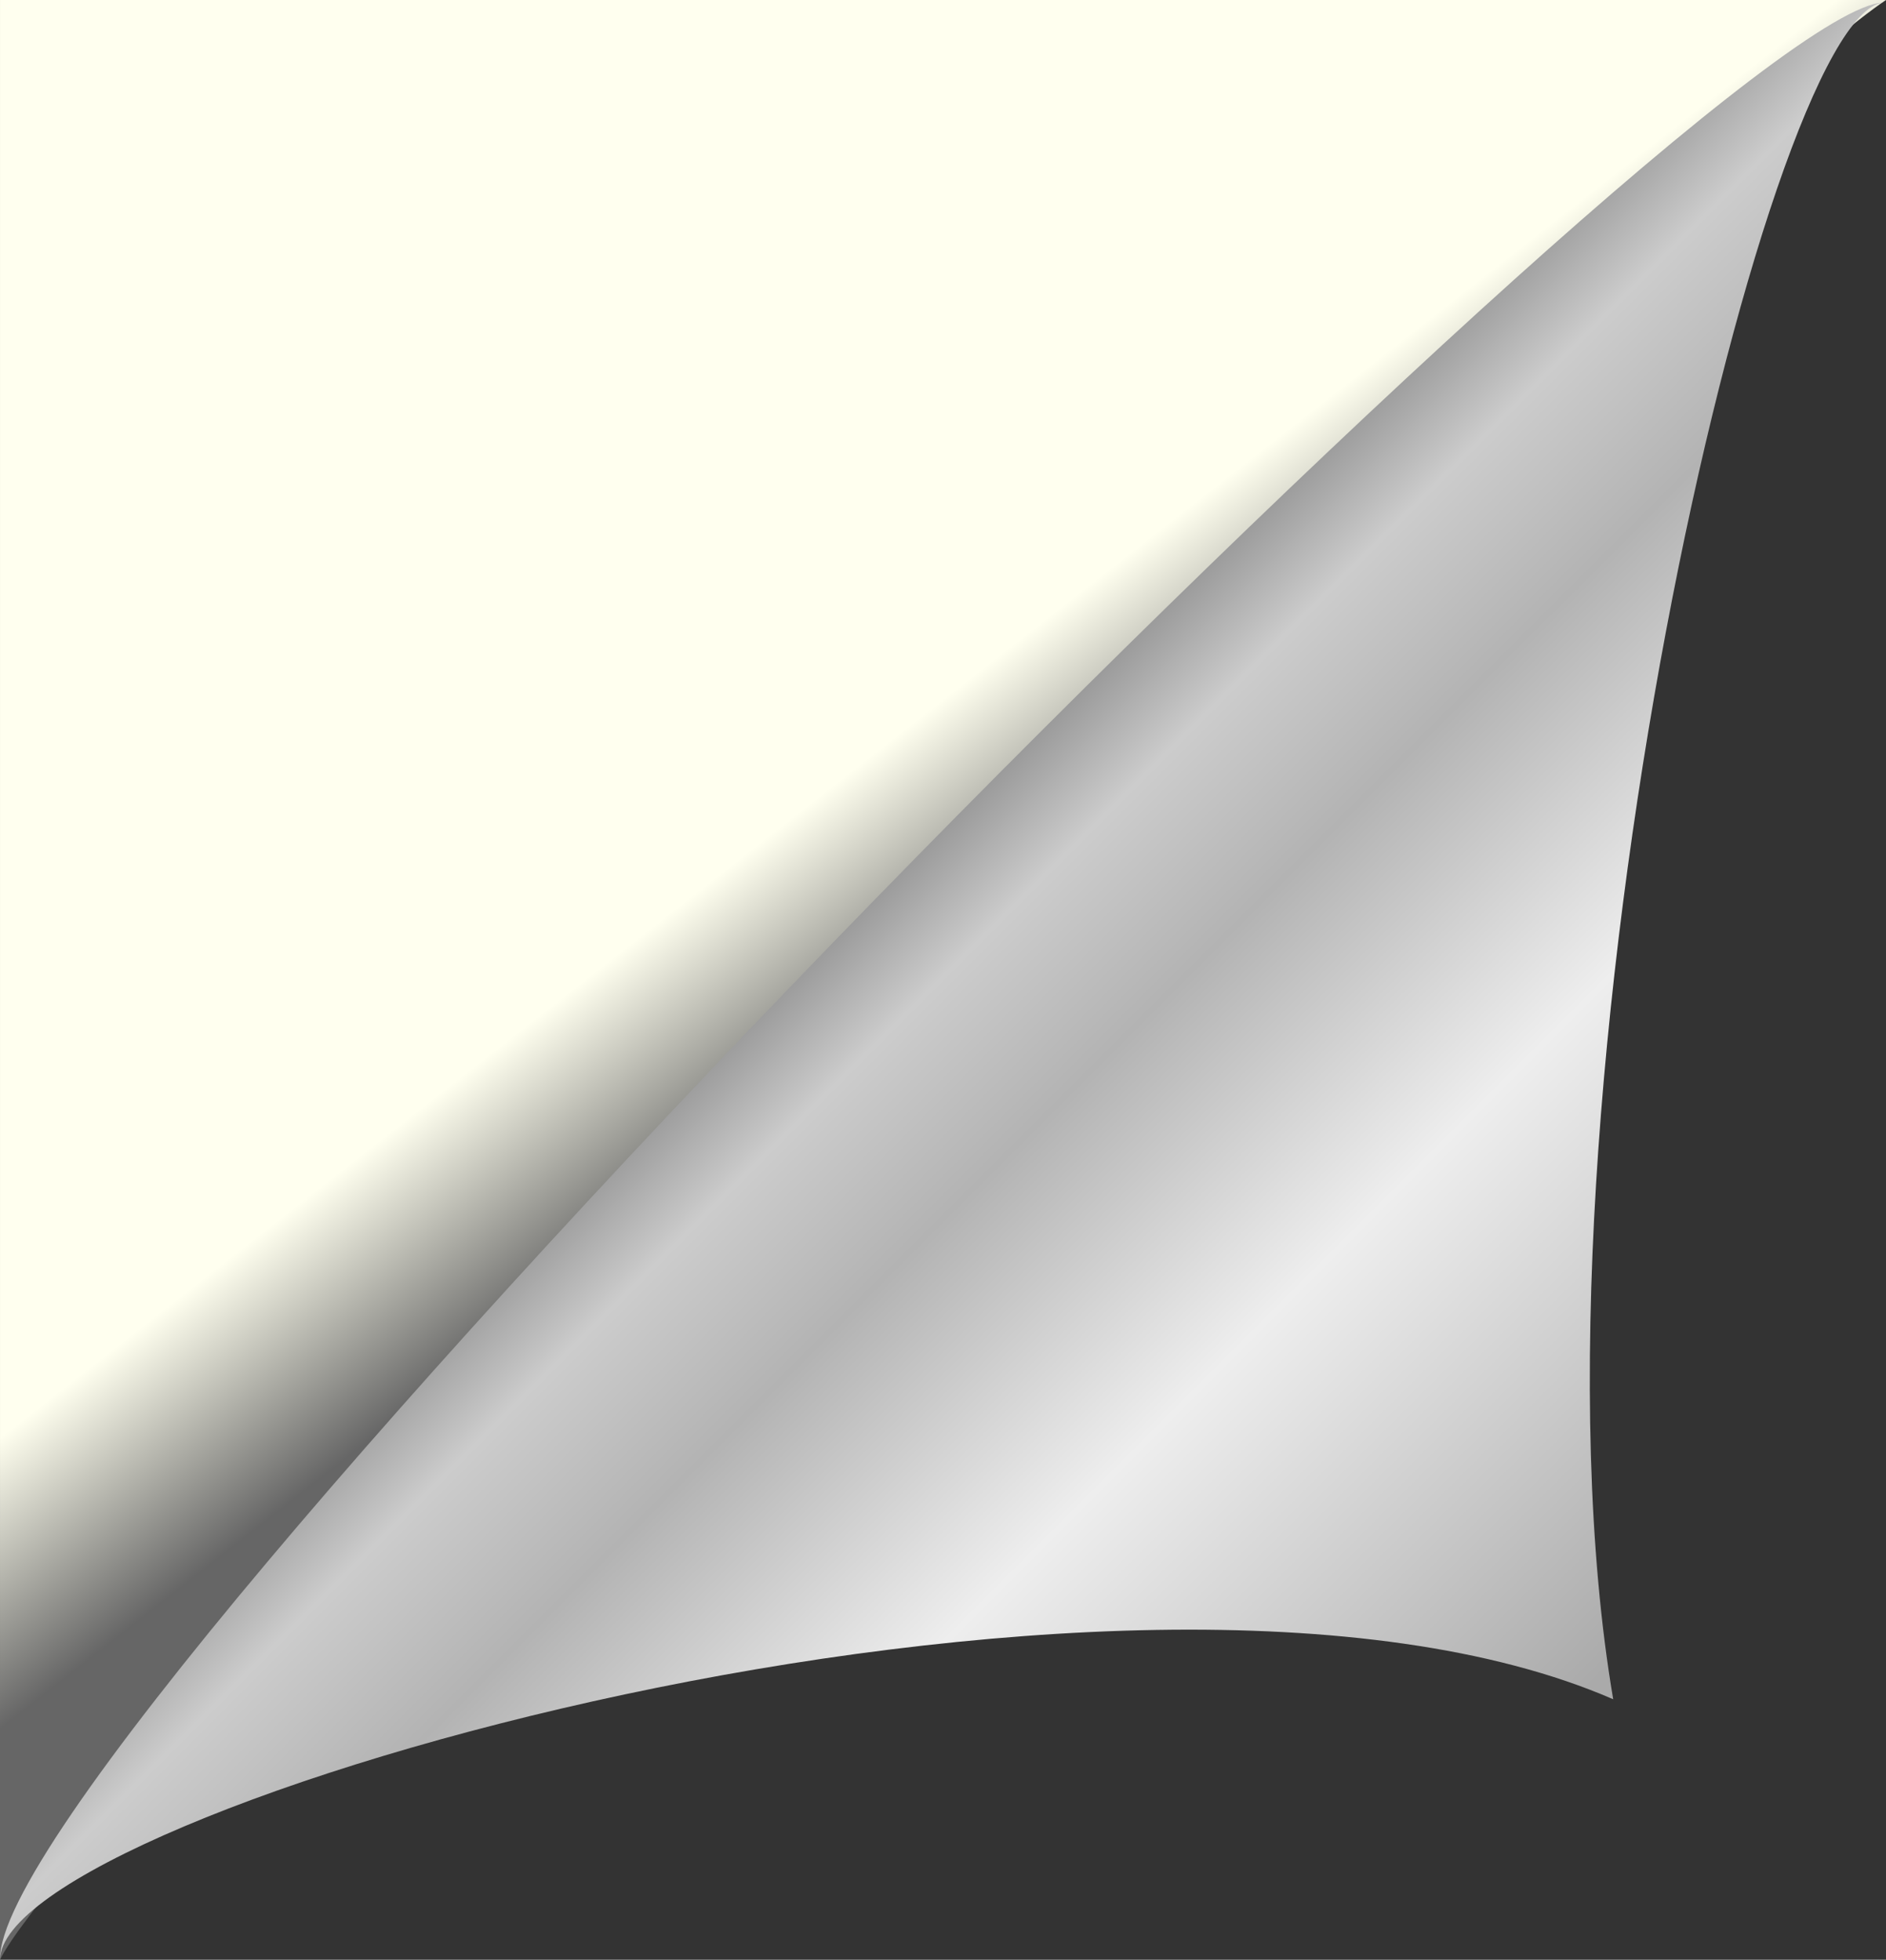
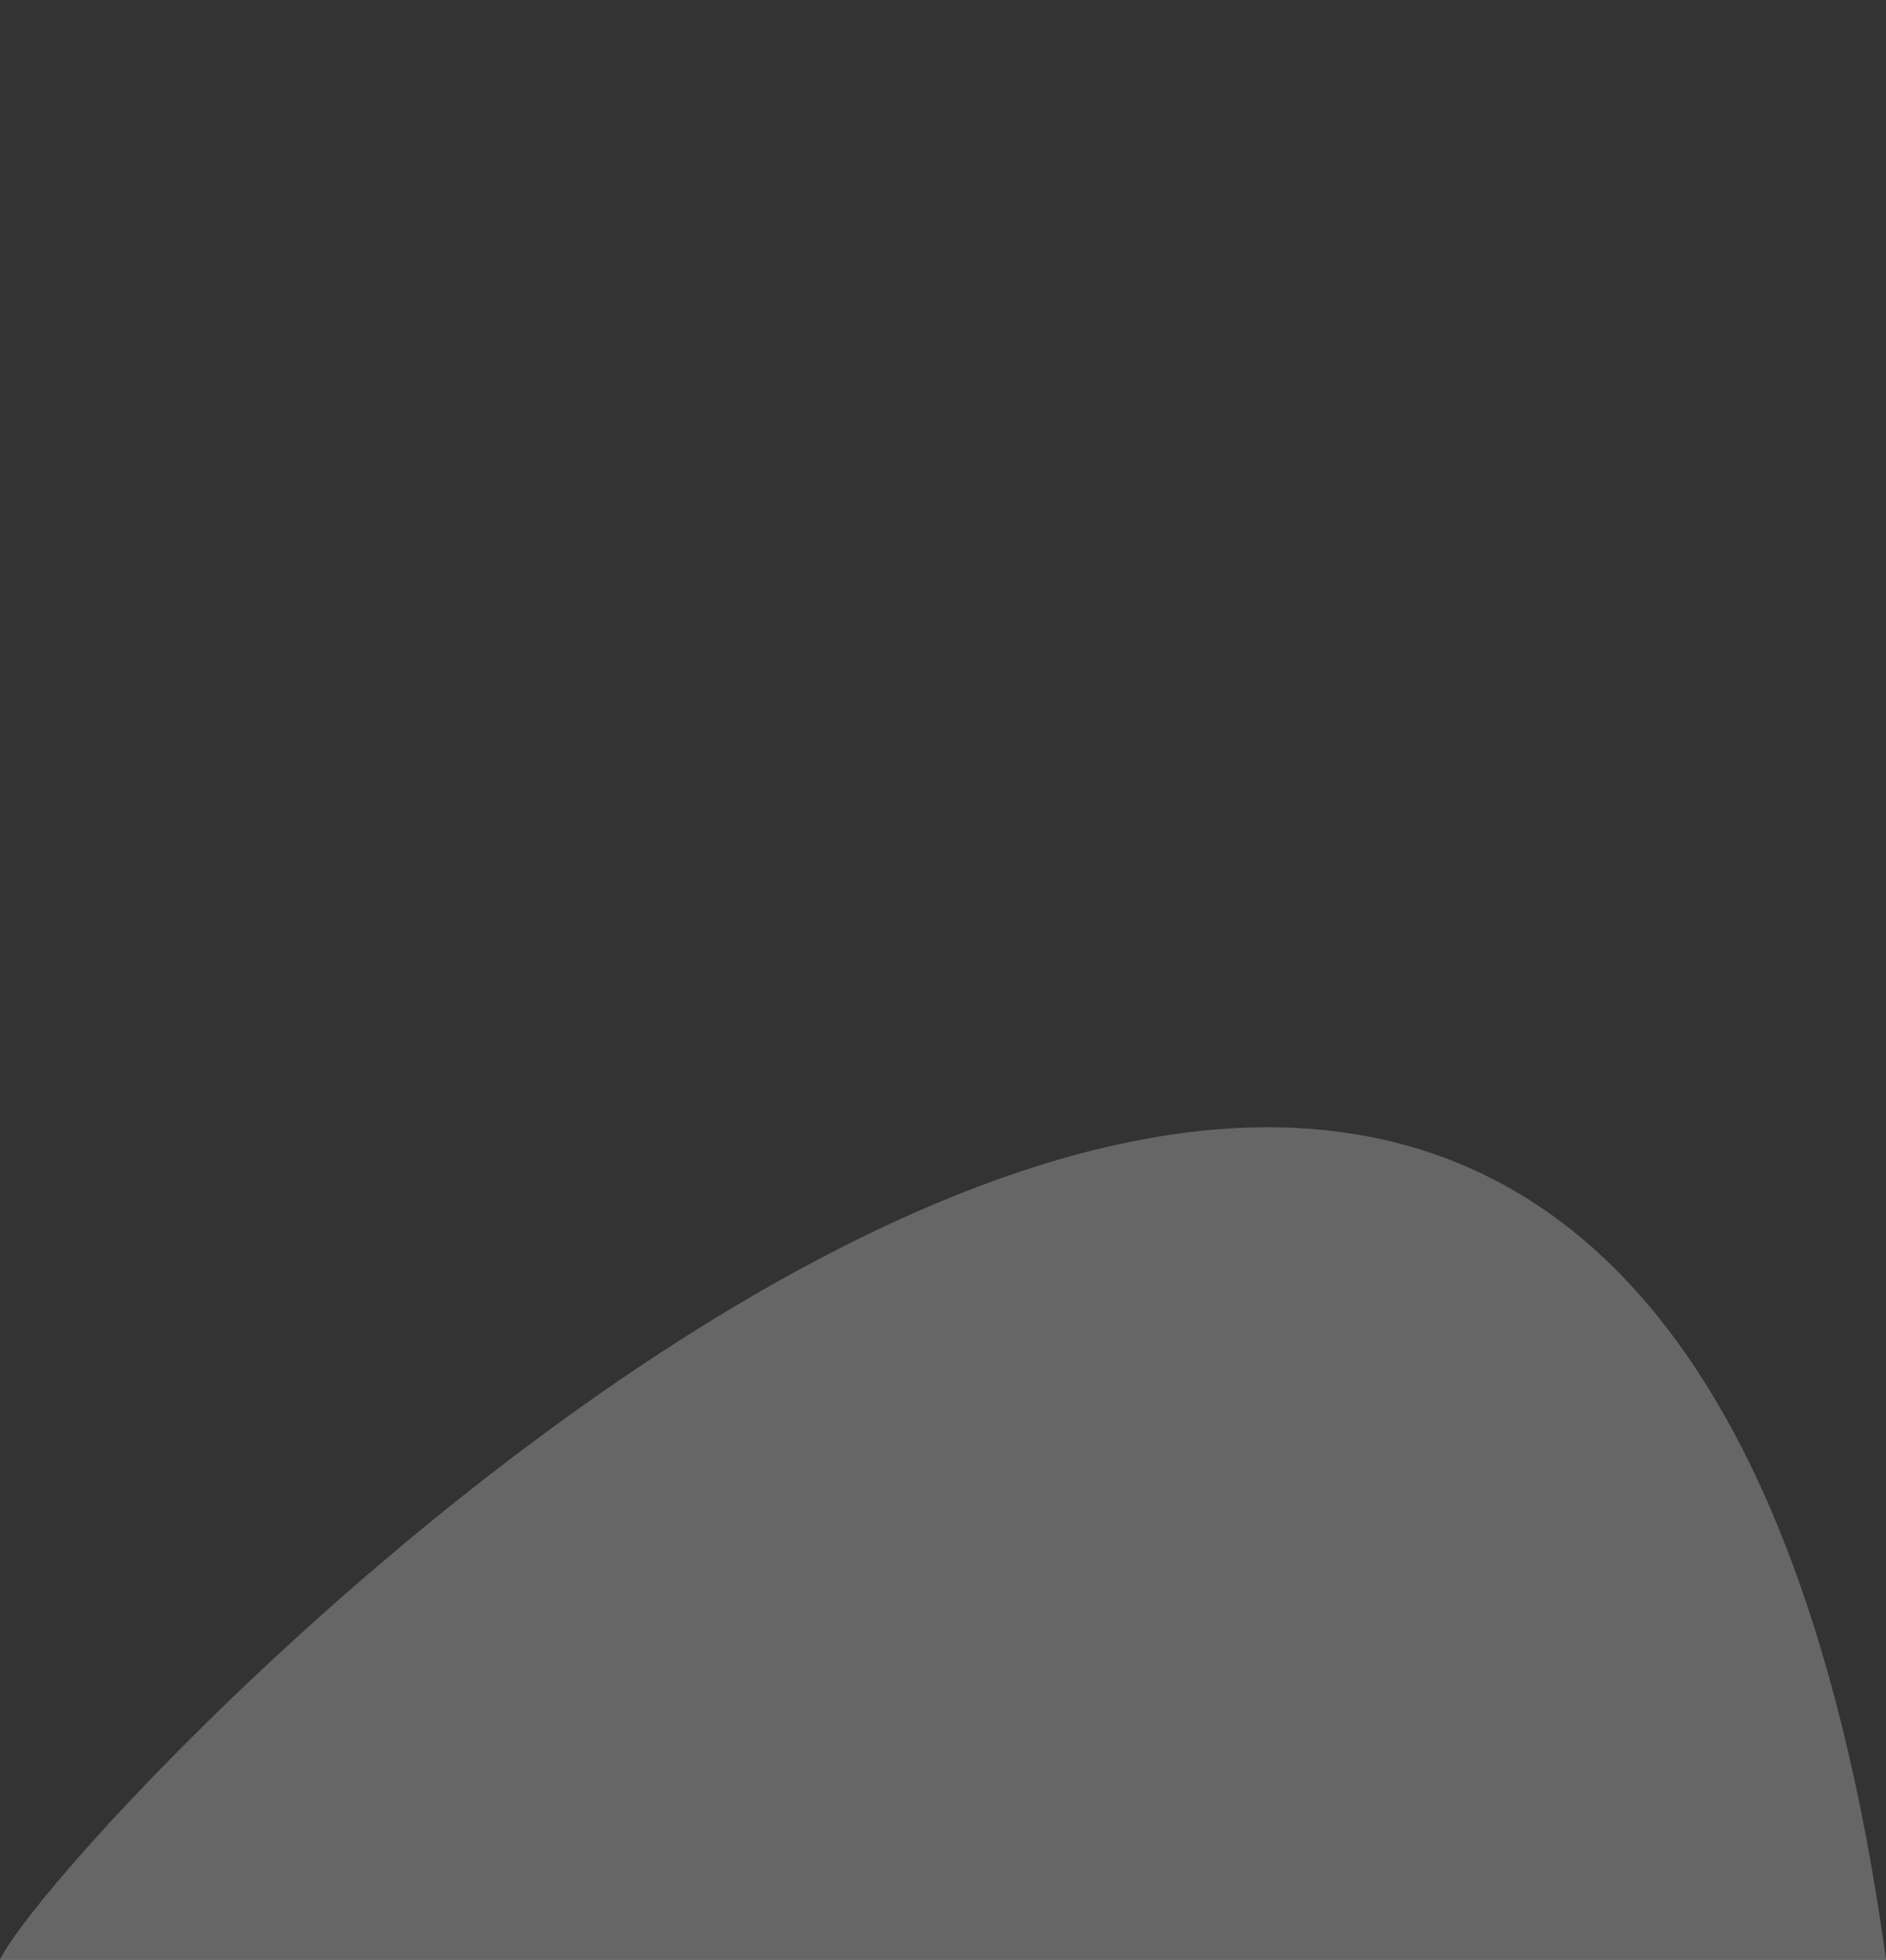
<svg xmlns="http://www.w3.org/2000/svg" xmlns:ns1="http://sodipodi.sourceforge.net/DTD/sodipodi-0.dtd" xmlns:ns2="http://www.inkscape.org/namespaces/inkscape" xmlns:xlink="http://www.w3.org/1999/xlink" width="744.35" height="773.423" version="1.1" id="svg26" ns1:docname="page-peel.svg" ns2:version="1.1.1 (3bf5ae0d25, 2021-09-20)">
  <rect width="100%" height="100%" fill="#333333" stroke="none" />
  <ns1:namedview id="namedview28" pagecolor="#ffffff" bordercolor="#666666" borderopacity="1.0" ns2:pageshadow="2" ns2:pageopacity="0.0" ns2:pagecheckerboard="0" showgrid="false" fit-margin-top="0" fit-margin-left="0" fit-margin-right="0" fit-margin-bottom="0" ns2:zoom="0.75187993" ns2:cx="27.929991" ns2:cy="304.56991" ns2:window-width="1920" ns2:window-height="1029" ns2:window-x="0" ns2:window-y="27" ns2:window-maximized="1" ns2:current-layer="svg26" />
  <title id="title2">page turn</title>
  <defs id="defs15">
    <linearGradient id="linearGradient4596">
      <stop id="stop4598" offset="0" stop-color="#666666" />
      <stop id="stop4600" offset="1" stop-color="#ffffff" style="stop-color:#ffffef;stop-opacity:1" />
    </linearGradient>
    <linearGradient id="linearGradient4574">
      <stop offset="0" id="stop4576" stop-color="#999999" />
      <stop id="stop4582" offset="0.101" stop-color="#cccccc" />
      <stop offset="0.262" id="stop4584" stop-color="#b3b3b3" />
      <stop id="stop4586" offset="0.543" stop-color="#eeeeee" />
      <stop offset="1" id="stop4578" stop-color="#aaaaaa" />
    </linearGradient>
    <linearGradient xlink:href="#linearGradient4596" id="linearGradient4592" x1="159.087" y1="522.321" x2="149.738" y2="534.731" gradientTransform="matrix(5.692,0,0,-5.914,-540.344,3485.615)" gradientUnits="userSpaceOnUse" />
    <linearGradient xlink:href="#linearGradient4574" id="linearGradient4594" x1="155.323" y1="529.504" x2="205.66" y2="477.174" gradientTransform="matrix(5.691,0,0,-5.915,-540.344,3485.615)" gradientUnits="userSpaceOnUse" />
  </defs>
-   <path id="path3790" d="M 0.004,773.423 V -4.4858368e-5 H 744.349 C 646.783,65.581 29.086,712.7 0.004,773.423 Z" fill="url(#linearGradient4592)" style="display:inline;fill:url(#linearGradient4592);stroke-width:5.802" />
-   <path id="path4572" d="M 743.262,1.001 C 673.303,3.632 -1.859,686.475 0.004,773.423 0.454,714.526 444.894,587.332 636.677,670.626 596.727,434.89 696.614,5.98 743.262,1 Z" fill="url(#linearGradient4594)" style="display:inline;fill:url(#linearGradient4594);fill-opacity:1.0;stroke-width:5.802" />
+   <path id="path3790" d="M 0.004,773.423 H 744.349 C 646.783,65.581 29.086,712.7 0.004,773.423 Z" fill="url(#linearGradient4592)" style="display:inline;fill:url(#linearGradient4592);stroke-width:5.802" />
</svg>